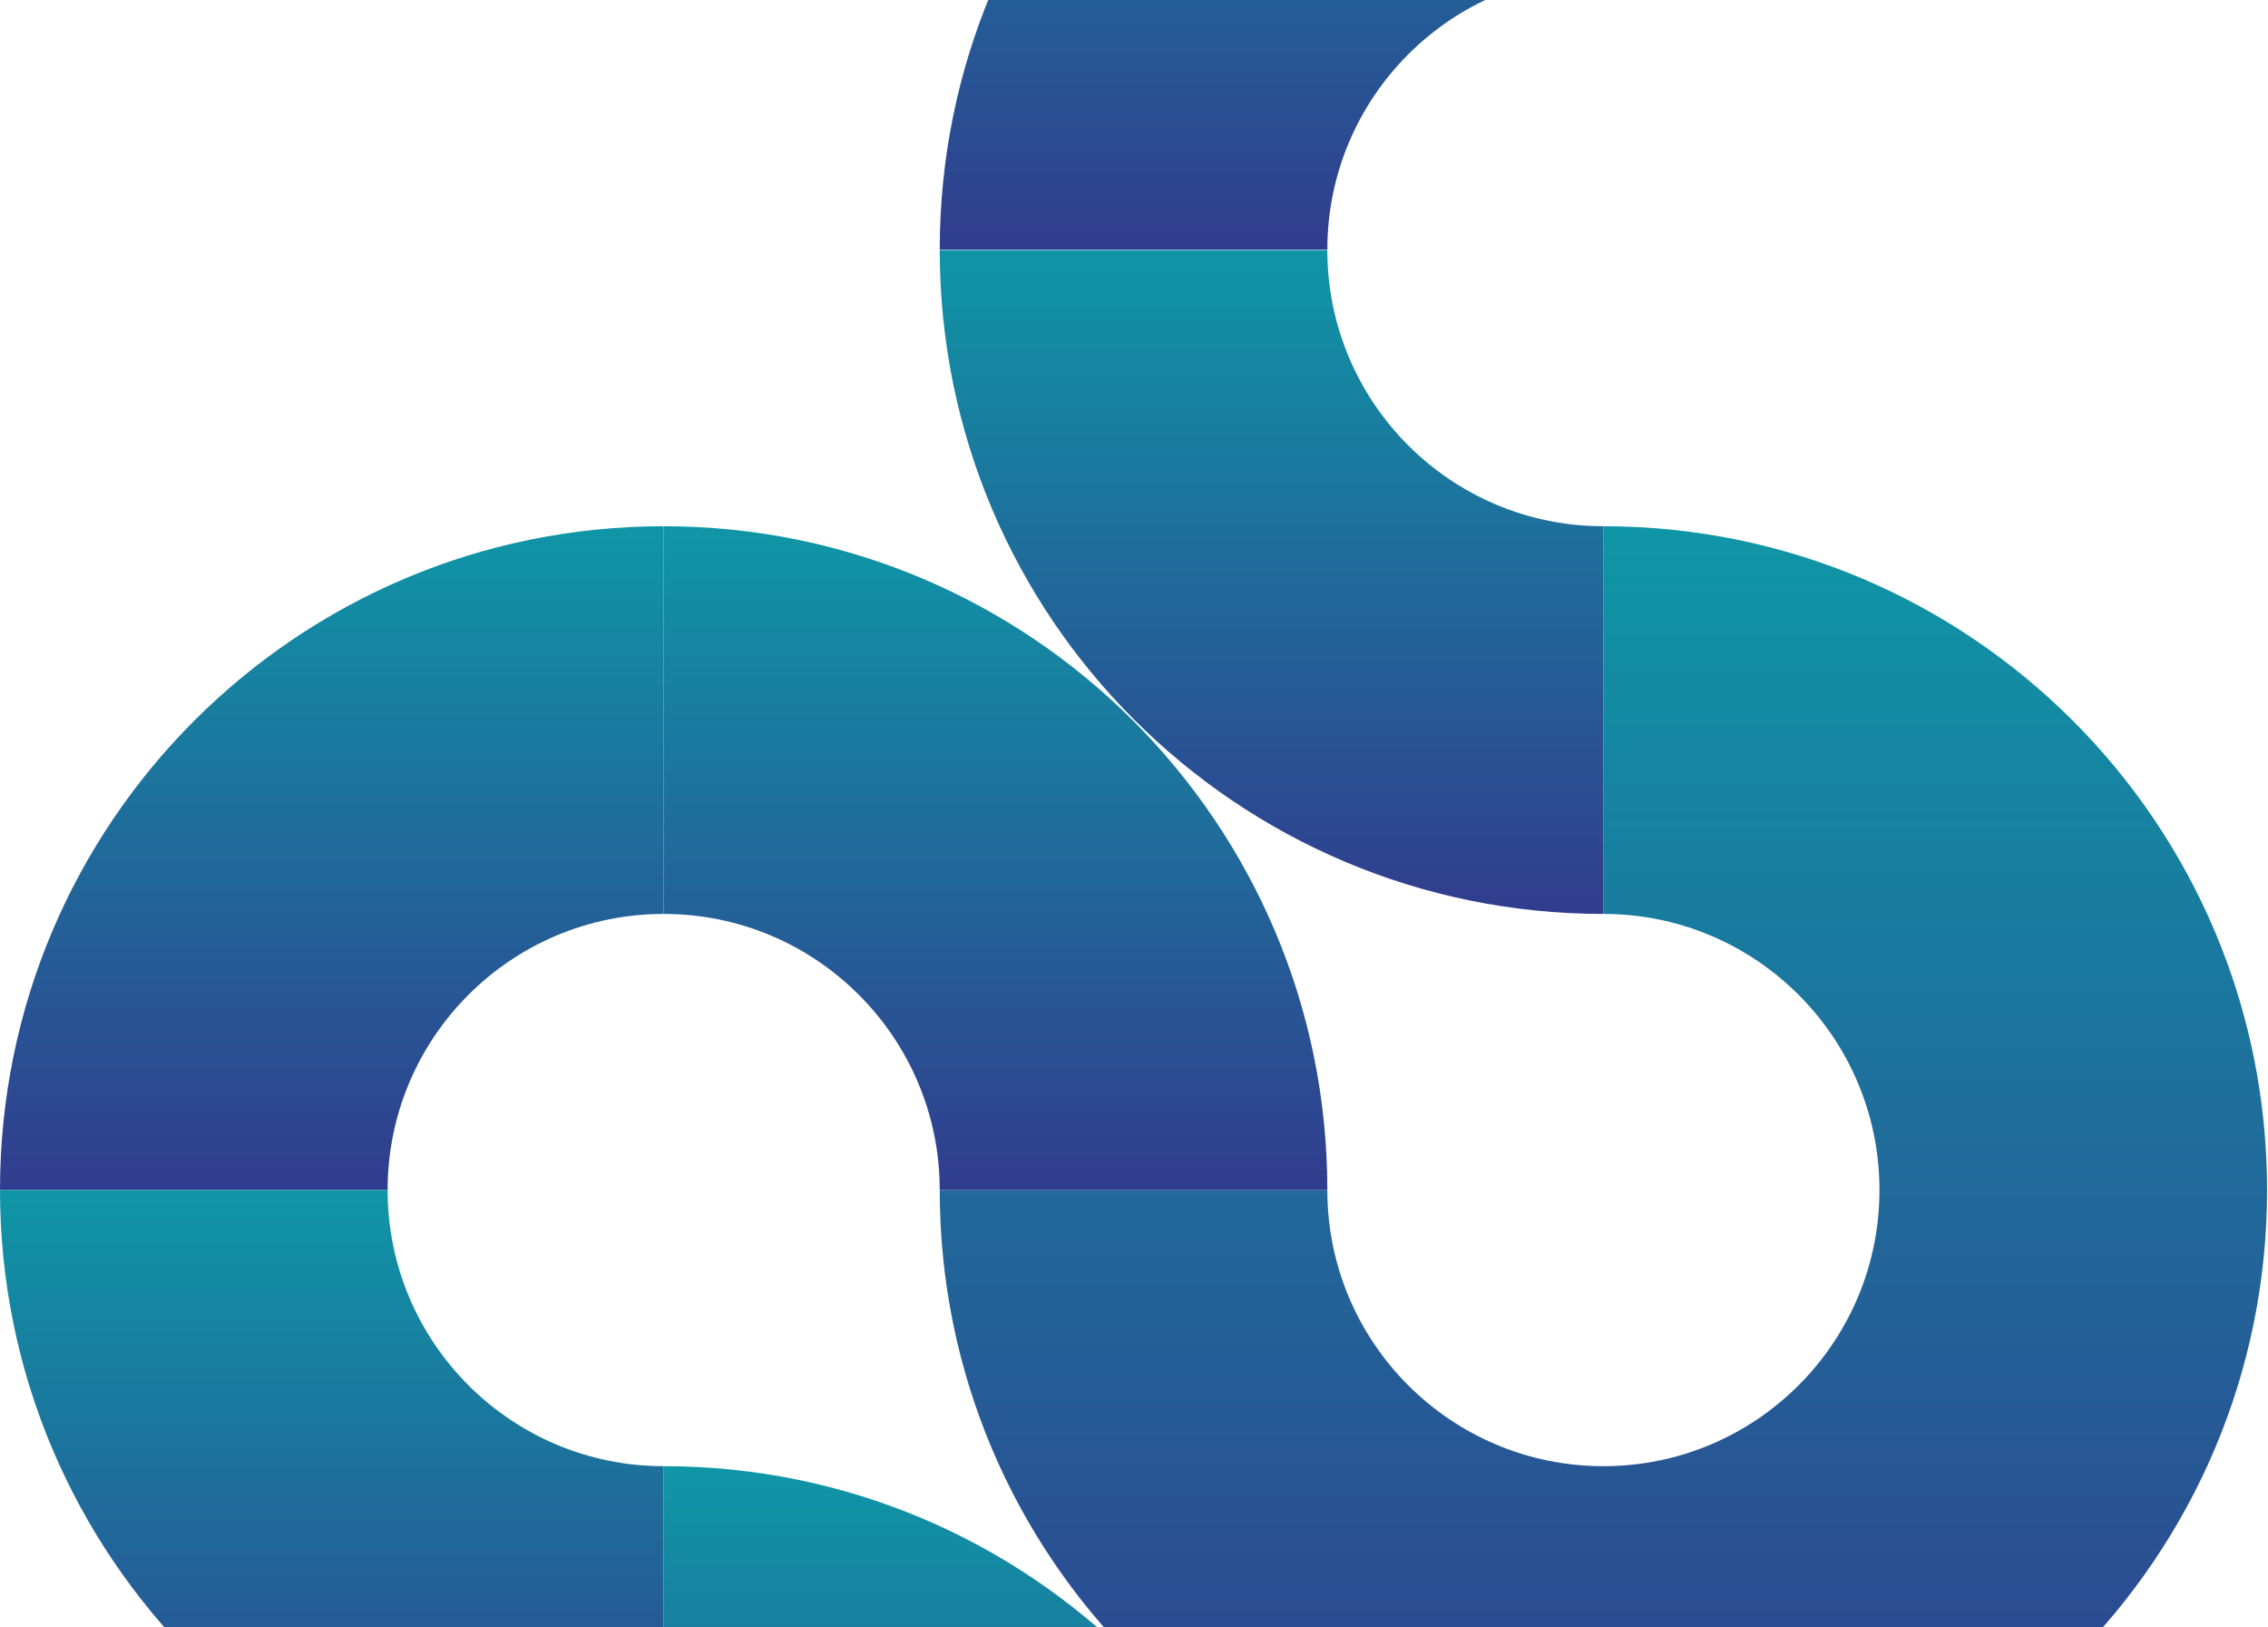
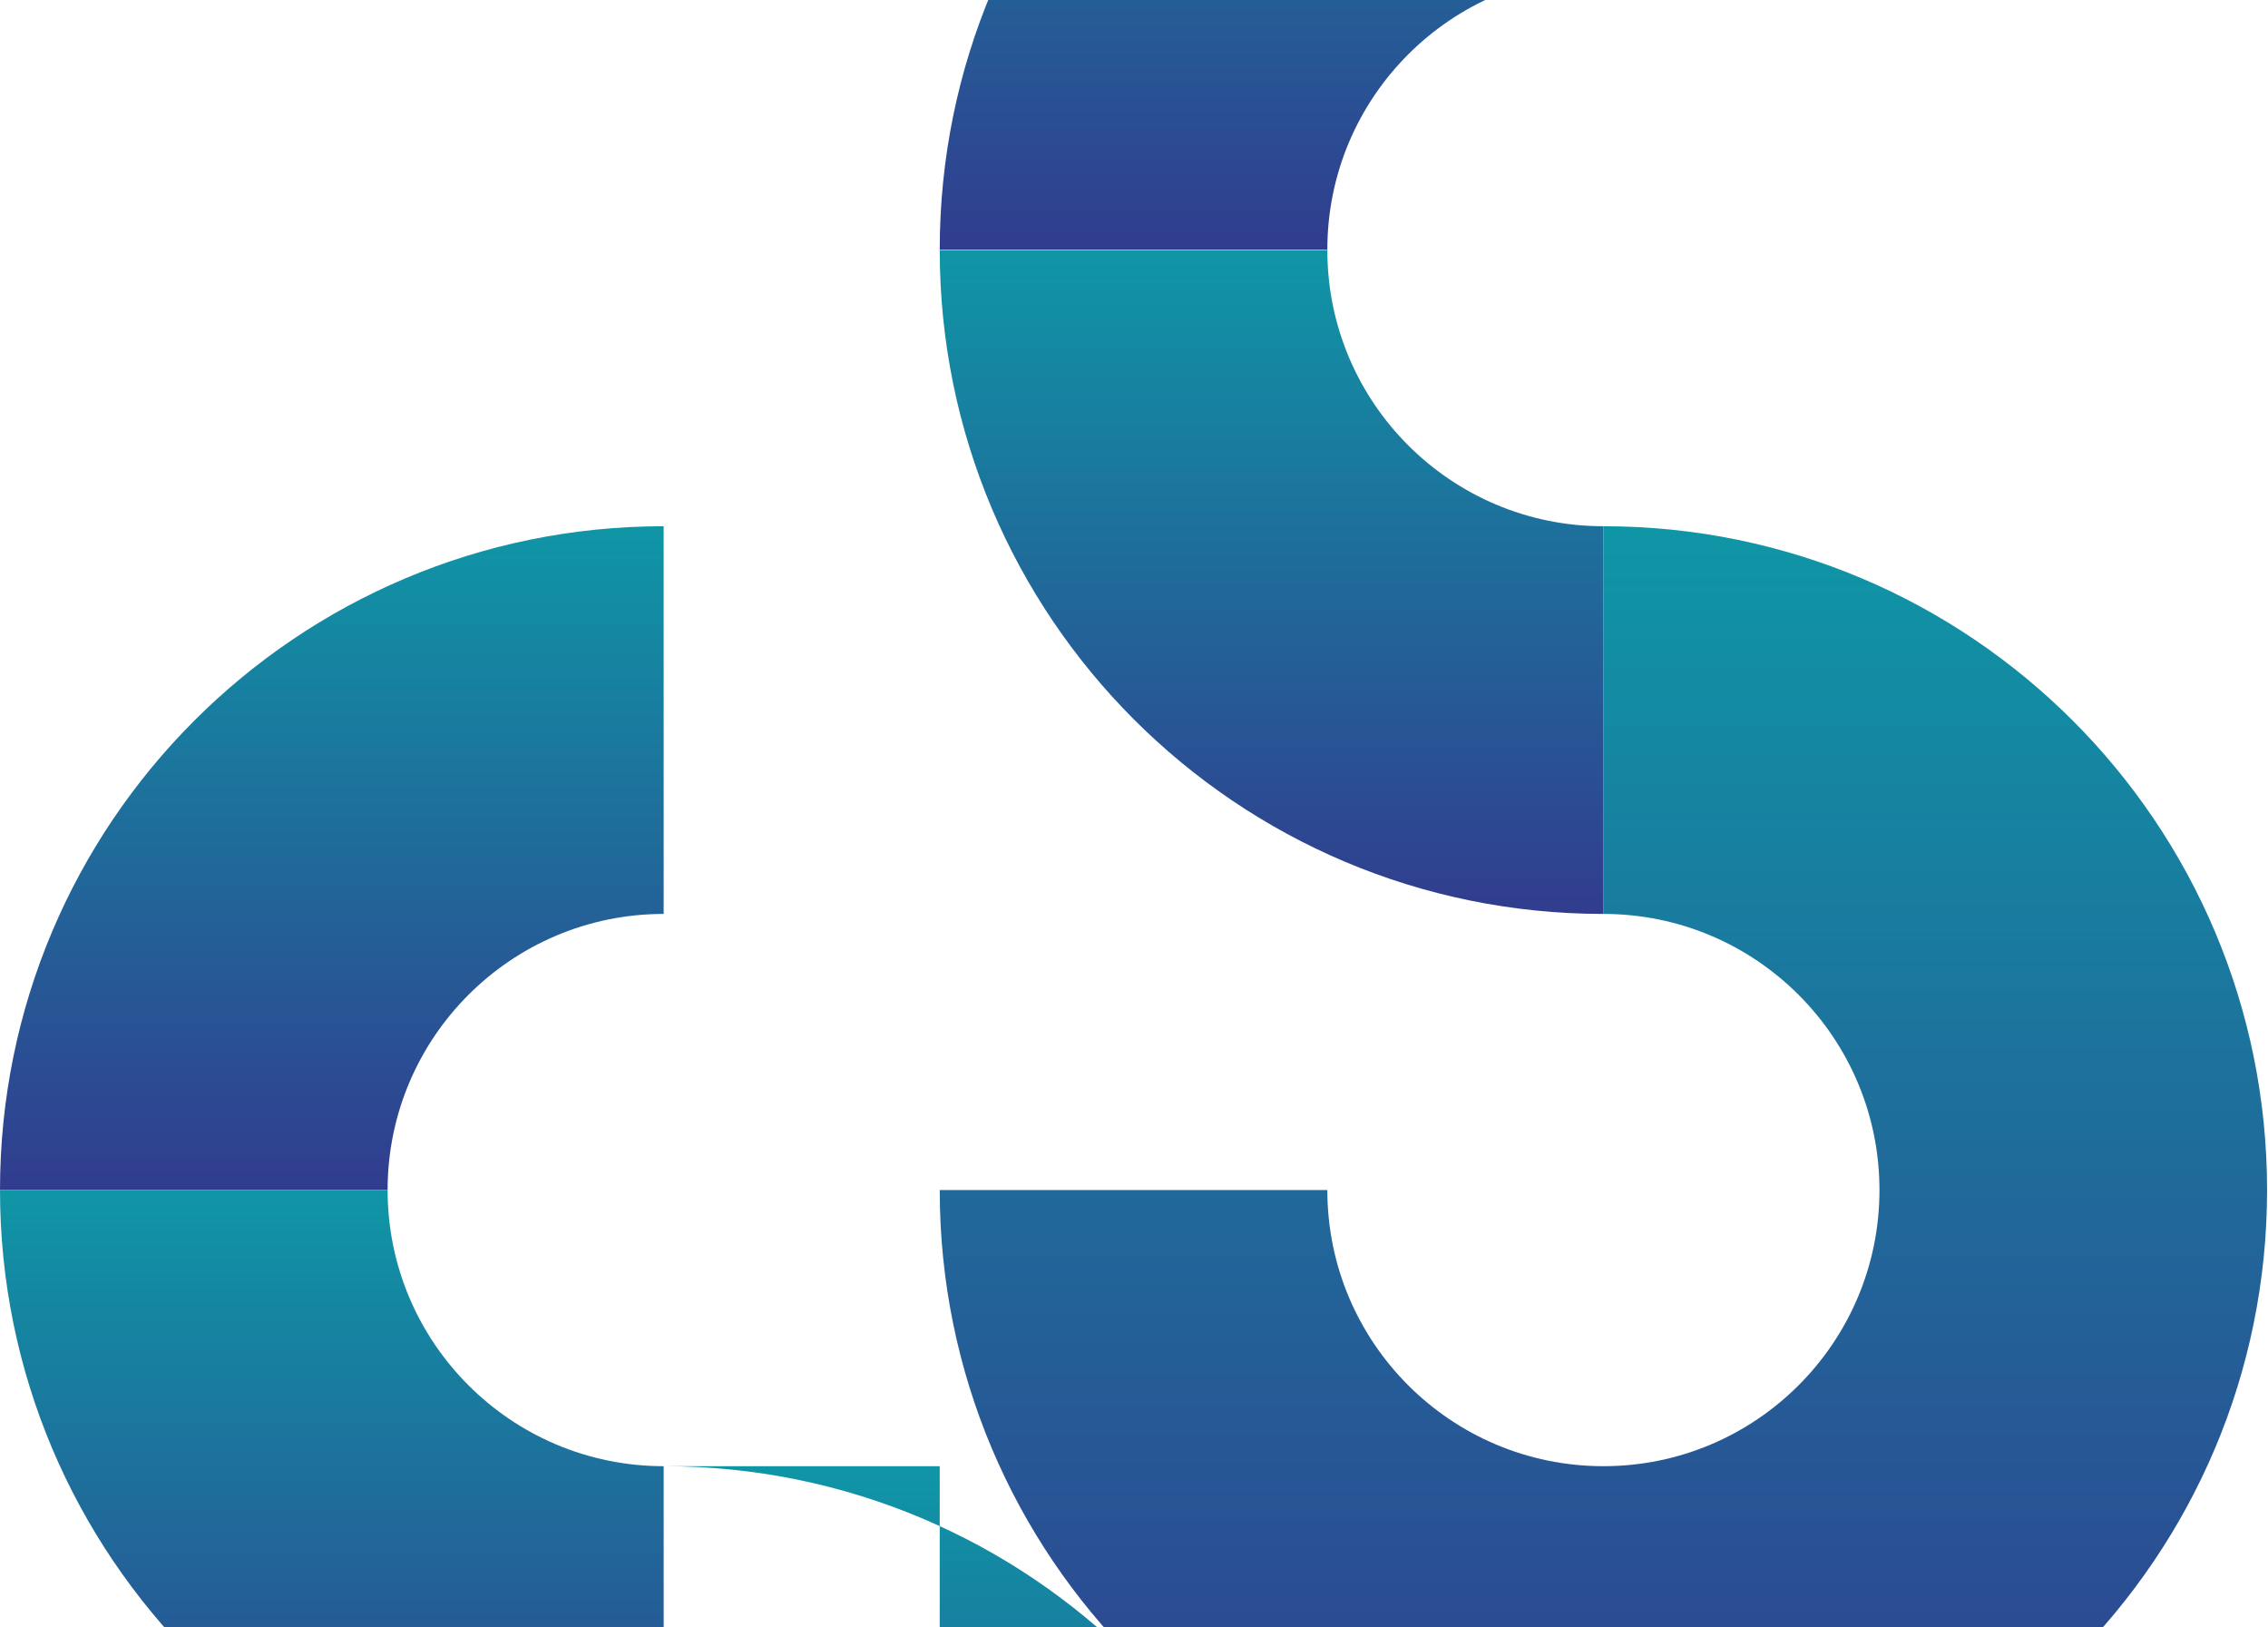
<svg xmlns="http://www.w3.org/2000/svg" id="Layer_1" x="0px" y="0px" viewBox="0 0 488 350" style="enable-background:new 0 0 488 350;" xml:space="preserve">
  <style type="text/css">	.st0{fill:url(#SVGID_1_);}	.st1{fill:url(#SVGID_00000097474269250929822030000003086694861159484805_);}	.st2{fill:url(#SVGID_00000147943038193307670790000000874388462224793733_);}	.st3{fill:url(#SVGID_00000055677101291881488910000011941748199956628869_);}	.st4{fill:url(#SVGID_00000037668355391689535440000003429075161365968016_);}	.st5{fill:url(#SVGID_00000114786208171914275550000005193014969294612630_);}	.st6{fill:url(#SVGID_00000023254588421722391310000004458387617320730246_);}</style>
  <linearGradient id="SVGID_1_" gradientUnits="userSpaceOnUse" x1="344.976" y1="236.732" x2="344.976" y2="-48.893" gradientTransform="matrix(1 0 0 -1 0 349.89)">
    <stop offset="2.590765e-04" style="stop-color:#0F96A6" />
    <stop offset="1" style="stop-color:#313C8E" />
  </linearGradient>
  <path class="st0" d="M202.2,256c0,78.9,63.9,142.8,142.8,142.8c78.9,0,142.8-63.9,142.8-142.8c0-78.9-63.9-142.8-142.8-142.8v83.4 c32.8,0,59.4,26.6,59.4,59.4s-26.6,59.4-59.4,59.4c-32.8,0-59.4-26.6-59.4-59.4H202.2z" />
  <linearGradient id="SVGID_00000180325026867310542370000012396513176932923541_" gradientUnits="userSpaceOnUse" x1="273.579" y1="438.948" x2="273.579" y2="296.136" gradientTransform="matrix(1 0 0 -1 0 349.89)">
    <stop offset="2.590765e-04" style="stop-color:#0F96A6" />
    <stop offset="1" style="stop-color:#313C8E" />
  </linearGradient>
  <path style="fill:url(#SVGID_00000180325026867310542370000012396513176932923541_);" d="M345-89.1c-78.9,0-142.8,63.9-142.8,142.8 l83.4,0c0-32.8,26.6-59.4,59.4-59.4V-89.1z" />
  <linearGradient id="SVGID_00000025436547333781596310000004861029599390977419_" gradientUnits="userSpaceOnUse" x1="273.579" y1="296.136" x2="273.579" y2="153.323" gradientTransform="matrix(1 0 0 -1 0 349.89)">
    <stop offset="2.590765e-04" style="stop-color:#0F96A6" />
    <stop offset="1" style="stop-color:#313C8E" />
  </linearGradient>
  <path style="fill:url(#SVGID_00000025436547333781596310000004861029599390977419_);" d="M345,196.6c-78.9,0-142.8-63.9-142.8-142.8 l83.4,0c0,32.8,26.6,59.4,59.4,59.4V196.6z" />
  <linearGradient id="SVGID_00000145737664270074772510000012429116454600708280_" gradientUnits="userSpaceOnUse" x1="214.185" y1="236.732" x2="214.185" y2="93.92" gradientTransform="matrix(1 0 0 -1 0 349.89)">
    <stop offset="2.590765e-04" style="stop-color:#0F96A6" />
    <stop offset="1" style="stop-color:#313C8E" />
  </linearGradient>
-   <path style="fill:url(#SVGID_00000145737664270074772510000012429116454600708280_);" d="M142.8,113.2 c78.9,0,142.8,63.9,142.8,142.8h-83.4c0-32.8-26.6-59.4-59.4-59.4V113.2z" />
  <linearGradient id="SVGID_00000025427730304584991920000015868828606521033600_" gradientUnits="userSpaceOnUse" x1="71.396" y1="236.733" x2="71.396" y2="93.921" gradientTransform="matrix(1 0 0 -1 0 349.89)">
    <stop offset="2.590765e-04" style="stop-color:#0F96A6" />
    <stop offset="1" style="stop-color:#313C8E" />
  </linearGradient>
  <path style="fill:url(#SVGID_00000025427730304584991920000015868828606521033600_);" d="M142.8,113.2C63.9,113.2,0,177.1,0,256 h83.4c0-32.8,26.6-59.4,59.4-59.4V113.2z" />
  <linearGradient id="SVGID_00000152951845071980757220000008098617365276957374_" gradientUnits="userSpaceOnUse" x1="71.395" y1="93.92" x2="71.395" y2="-48.892" gradientTransform="matrix(1 0 0 -1 0 349.89)">
    <stop offset="2.590765e-04" style="stop-color:#0F96A6" />
    <stop offset="1" style="stop-color:#313C8E" />
  </linearGradient>
  <path style="fill:url(#SVGID_00000152951845071980757220000008098617365276957374_);" d="M142.8,398.8C63.9,398.8,0,334.8,0,256 h83.4c0,32.8,26.6,59.4,59.4,59.4V398.8z" />
  <linearGradient id="SVGID_00000106141618380894609130000016097380458741409922_" gradientUnits="userSpaceOnUse" x1="214.185" y1="34.516" x2="214.185" y2="-108.296" gradientTransform="matrix(1 0 0 -1 0 349.89)">
    <stop offset="2.590765e-04" style="stop-color:#0F96A6" />
    <stop offset="1" style="stop-color:#313C8E" />
  </linearGradient>
-   <path style="fill:url(#SVGID_00000106141618380894609130000016097380458741409922_);" d="M142.8,315.4 c78.9,0,142.8,63.9,142.8,142.8h-83.4c0-32.8-26.6-59.4-59.4-59.4V315.4z" />
+   <path style="fill:url(#SVGID_00000106141618380894609130000016097380458741409922_);" d="M142.8,315.4 c78.9,0,142.8,63.9,142.8,142.8h-83.4V315.4z" />
</svg>